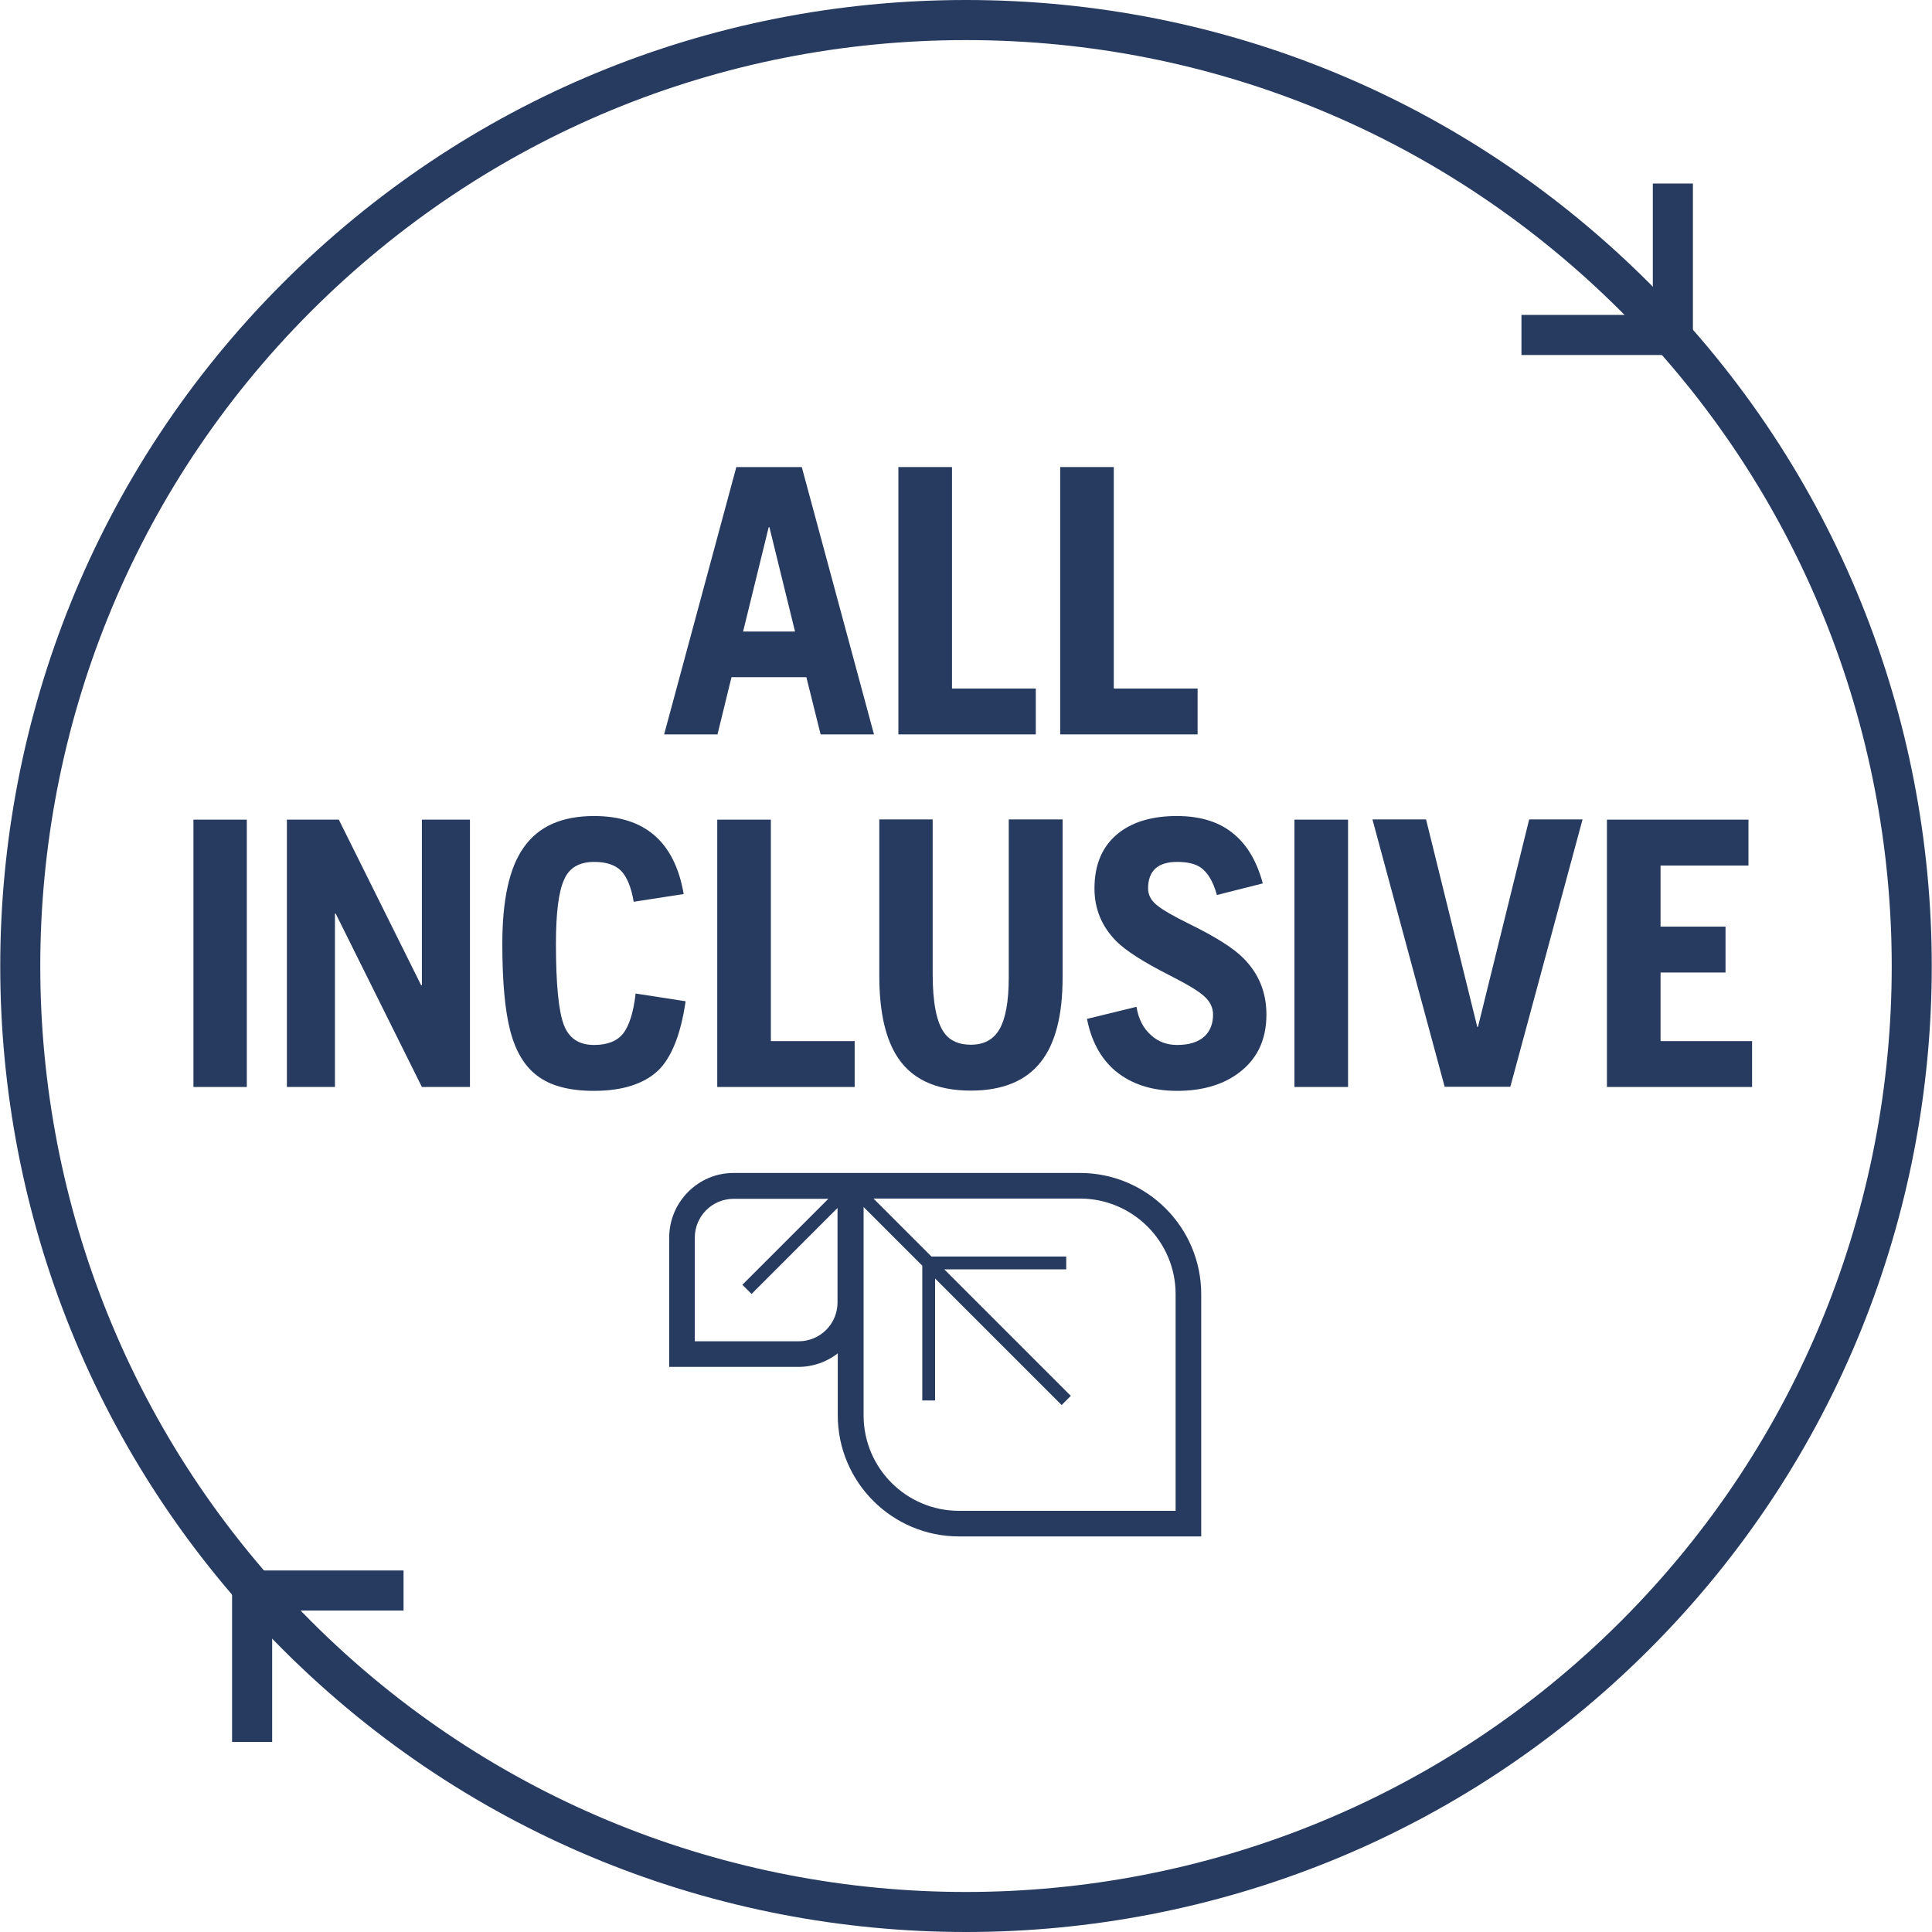
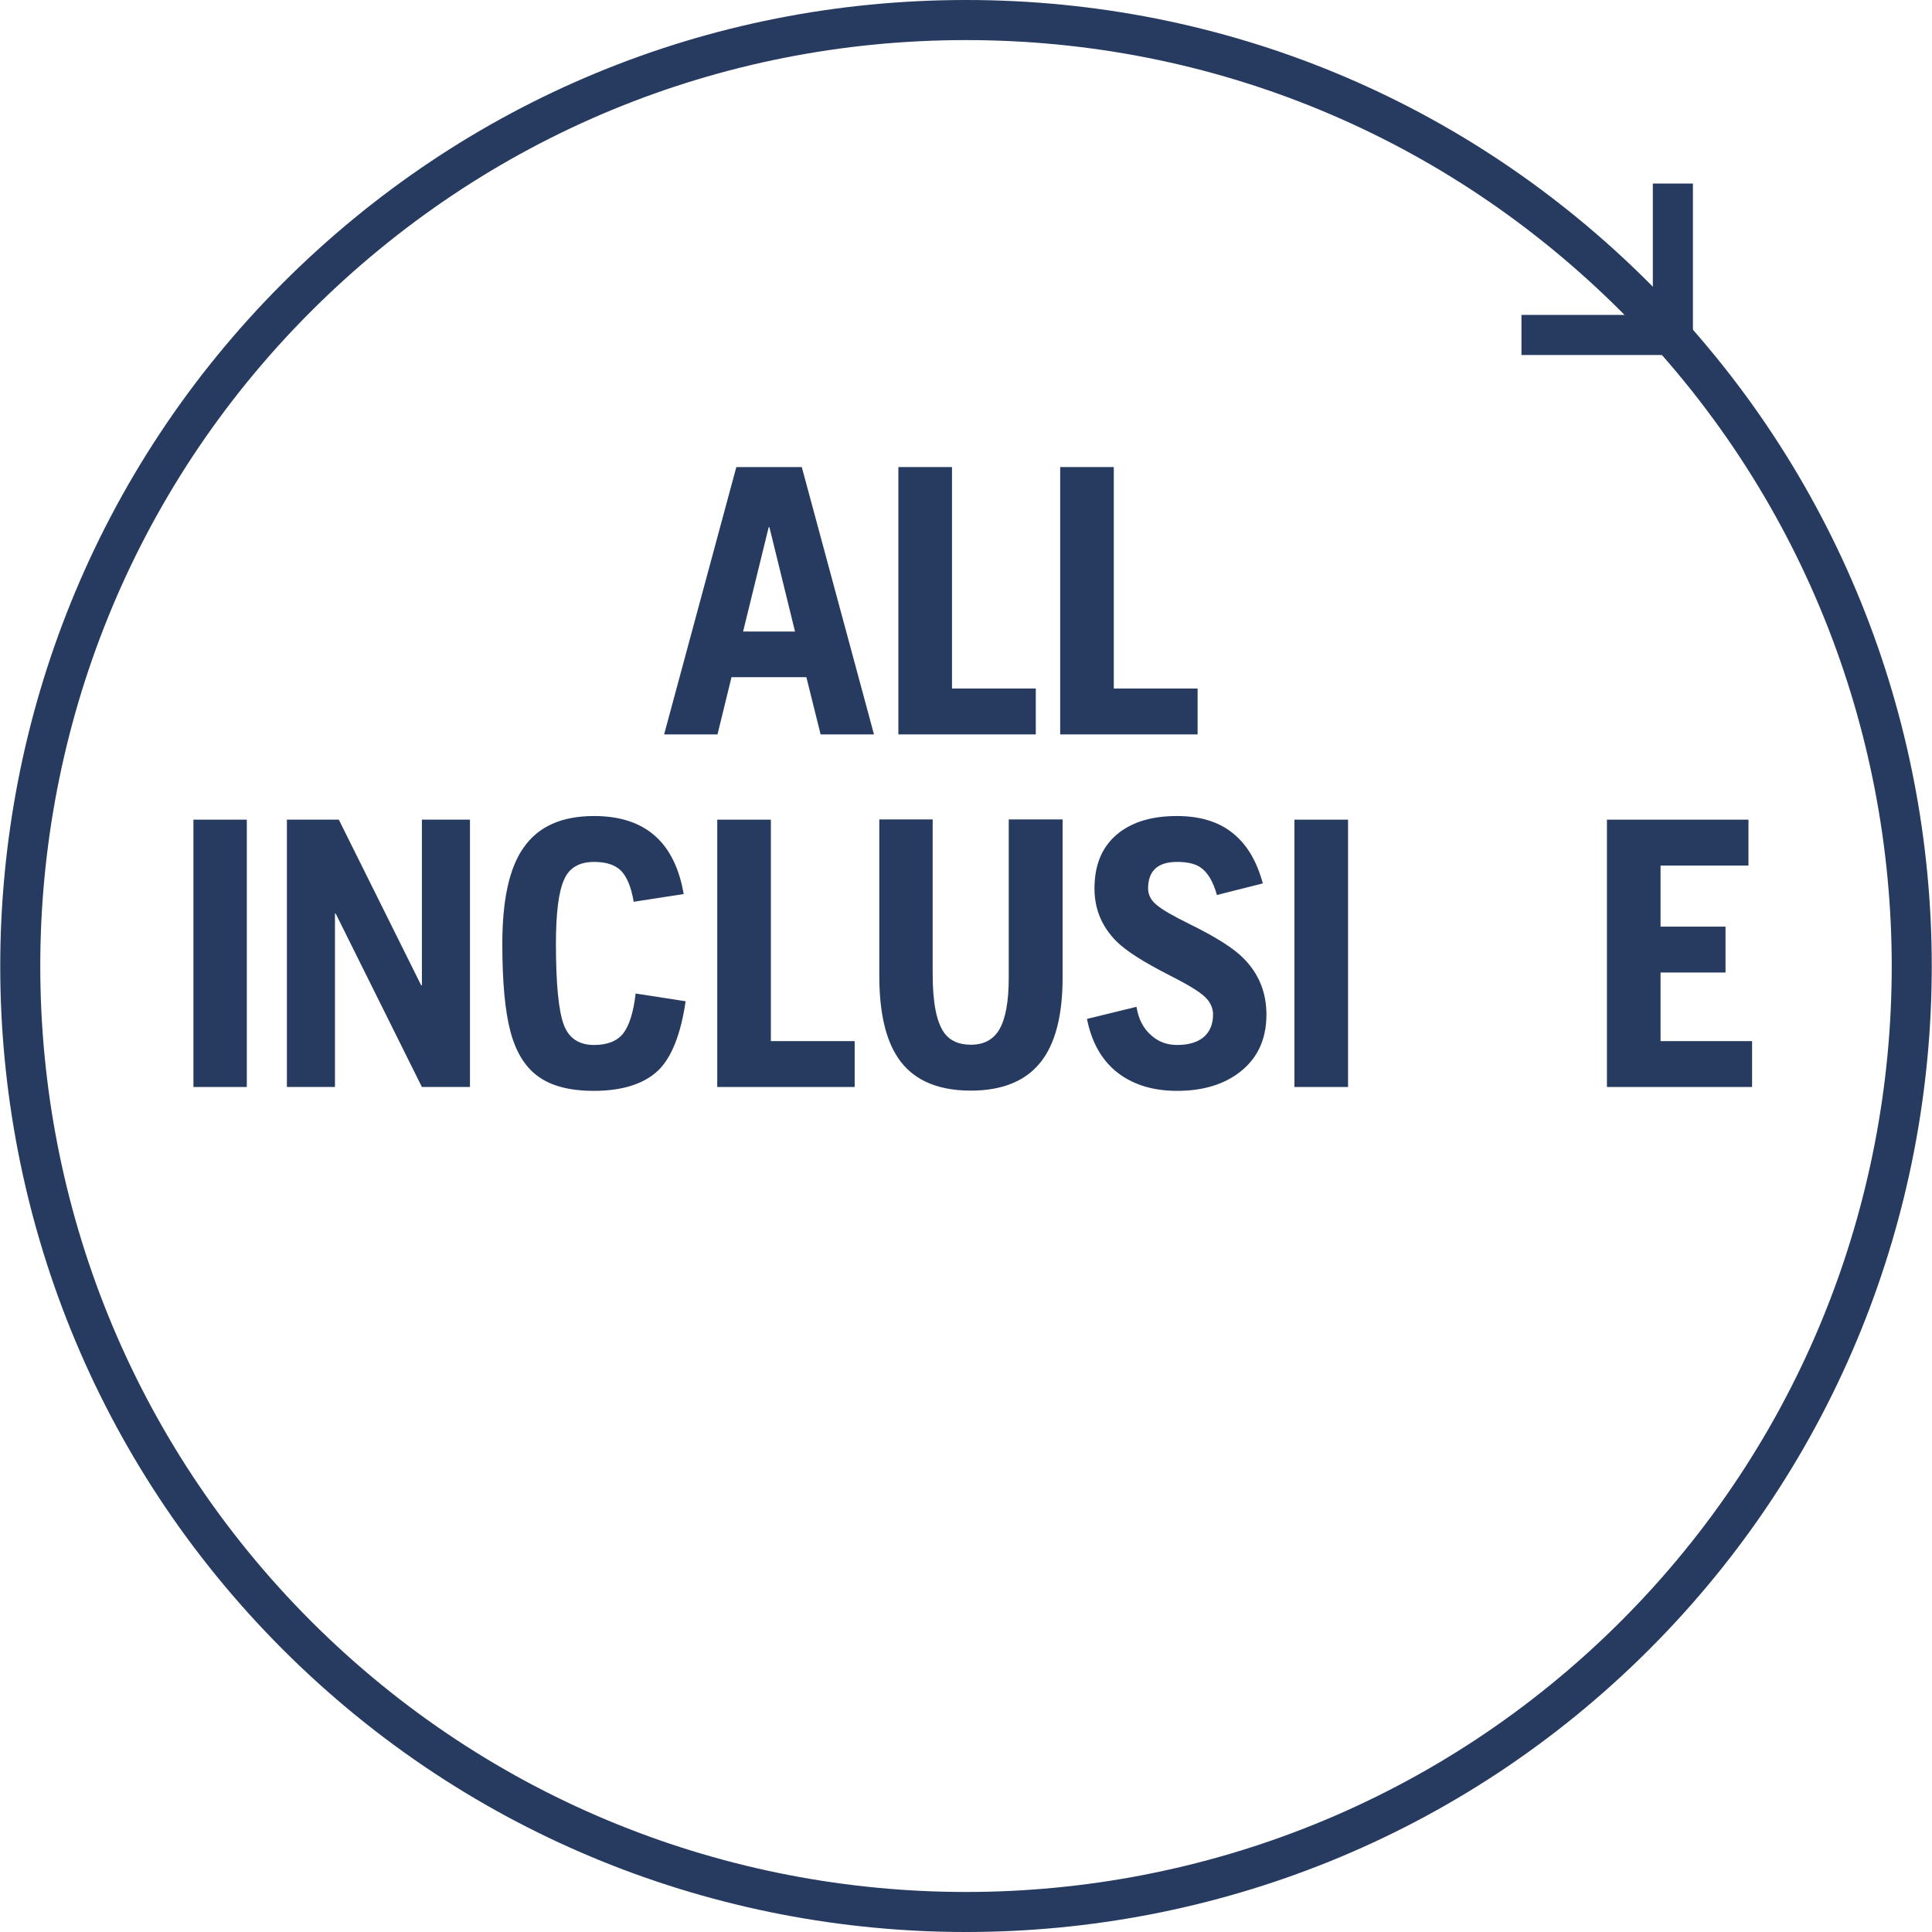
<svg xmlns="http://www.w3.org/2000/svg" version="1.1" id="Layer_1" x="0px" y="0px" viewBox="0 0 800 800" style="enable-background:new 0 0 800 800;" xml:space="preserve">
  <style type="text/css">
	.st0{fill:#273A60;}
</style>
  <g>
    <path class="st0" d="M302.9,280.4l-5.8,23.7H275l29.9-110.7H332l29.9,110.7h-22.1l-5.9-23.7H302.9z M307.7,261.5h21.5l-10.6-43.2   h-0.3L307.7,261.5z" />
    <path class="st0" d="M394.2,193.4v91.7h34.7v19H372V193.4H394.2z" />
    <path class="st0" d="M461.2,193.4v91.7h34.7v19H439V193.4H461.2z" />
    <path class="st0" d="M102.2,339.4v110.7H80.1V339.4H102.2z" />
    <path class="st0" d="M194.6,339.4v110.7h-19.9l-35.7-71.8h-0.3v71.8h-19.9V339.4h21.5l34.1,68.6h0.3v-68.6H194.6z" />
    <path class="st0" d="M245.9,451.7c-10.2,0-18-2.1-23.5-6.3c-5.2-3.9-8.9-10.1-11.1-18.5c-2.2-8.4-3.3-20.4-3.3-36.1   c0-18.2,2.9-31.5,8.8-39.8c6.1-8.8,15.8-13.1,29.2-13.1c21.1,0,33.4,10.8,37.1,32.3l-20.7,3.2c-1-6-2.8-10.3-5.2-12.8   c-2.5-2.5-6.2-3.7-11.2-3.7c-6.1,0-10.3,2.4-12.4,7.3c-2.3,5-3.4,13.9-3.4,26.6c0,16.6,1.1,27.7,3.2,33.4c2.1,5.7,6.3,8.5,12.6,8.5   c5.5,0,9.5-1.6,12-4.7c2.5-3.2,4.3-8.7,5.2-16.6l20.7,3.2c-2,13.7-5.8,23.2-11.3,28.6C266.7,448.8,257.8,451.7,245.9,451.7z" />
    <path class="st0" d="M319.2,339.4v91.7h34.7v19H297V339.4H319.2z" />
    <path class="st0" d="M386.2,339.4v63.9c0,11.9,1.6,20,4.8,24.4c2.4,3.3,6.1,4.9,11,4.9c5.4,0,9.3-2.1,11.8-6.3   c2.6-4.5,3.9-11.6,3.9-21.5v-65.5H440v65.5c0,15.6-3,27.3-9,34.9c-6.2,7.9-15.9,11.9-29,11.9c-14.9,0-25.4-5.1-31.3-15.4   c-4.4-7.6-6.6-18.3-6.6-32.2v-64.7H386.2z" />
    <path class="st0" d="M522.9,365.8l-19,4.8c-1.6-5.7-3.9-9.5-6.9-11.5c-2.3-1.5-5.5-2.2-9.6-2.2c-8,0-12,3.7-12,11   c0,2.5,1.1,4.8,3.4,6.7c2.3,2,6.8,4.6,13.7,8c10.8,5.3,18.3,10,22.5,14.3c6.3,6.4,9.4,14.1,9.4,23.2c0,10.8-4.1,19-12.2,24.7   c-6.5,4.6-14.8,6.9-24.8,6.9c-10.5,0-19-2.8-25.6-8.3c-6-5.1-9.9-12.3-11.7-21.5l20.5-5c0.8,5,2.8,9,6.2,11.9   c2.9,2.6,6.5,3.9,10.6,3.9c5,0,8.8-1.2,11.4-3.6c2.3-2.2,3.5-5.2,3.5-9c0-2.8-1.2-5.4-3.7-7.6c-2.4-2.2-7.3-5.1-14.6-8.8   c-10.4-5.3-17.7-9.9-21.8-14c-6-6.1-9-13.3-9-21.8c0-10.2,3.4-17.9,10.3-23.2c5.9-4.5,13.8-6.8,23.8-6.8c10.1,0,18.1,2.6,24,7.8   C516.6,350.2,520.5,356.9,522.9,365.8z" />
    <path class="st0" d="M558.2,339.4v110.7h-22.2V339.4H558.2z" />
-     <path class="st0" d="M612,425.2l21.2-85.9h22.1l-29.9,110.7h-27.2l-29.9-110.7h22.2l21.2,85.9H612z" />
    <path class="st0" d="M665.5,339.4H724v19h-36.4v25.3h26.9v19h-26.9v28.4h37.9v19h-60.1V339.4z" />
  </g>
  <g>
    <polygon class="st0" points="701,147 630,147 630,130.4 684.4,130.4 684.4,76 701,76  " />
-     <polygon class="st0" points="112.7,721.3 96.1,721.3 96.1,650.3 167.1,650.3 167.1,666.9 112.7,666.9  " />
    <path class="st0" d="M400,800c-102.5,0-204.9-39-282.9-117c-156-156-156-409.8,0-565.8C192.7,41.6,293.1,0,400,0   s207.3,41.6,282.9,117.2l0,0c156,156,156,409.8,0,565.8C604.9,761,502.5,800,400,800z M400,16.6c-102.4,0-198.7,39.9-271.2,112.3   c-149.5,149.5-149.5,392.8,0,542.4c149.5,149.5,392.8,149.5,542.4,0c149.5-149.5,149.5-392.8,0-542.4l0,0   C598.7,56.5,502.4,16.6,400,16.6z" />
  </g>
-   <path class="st0" d="M277.1,512.5V566h53.5c6.1,0,11.8-2.1,16.3-5.6v25.6c0,27.7,22.5,50.2,50.2,50.2h100.3V535.9  c0-27.7-22.5-50.2-50.2-50.2h-89.9h-10.5h-43.1C289.1,485.7,277.1,497.7,277.1,512.5z M287.7,555.4v-42.9c0-8.9,7.2-16.1,16.1-16.1  H343L307.4,532l3.8,3.8l35.6-35.6v39.1c0,8.9-7.2,16.1-16.1,16.1H287.7z M486.8,535.9v89.7h-89.7c-21.8,0-39.5-17.7-39.5-39.5v-86.3  l24.3,24.3v55.8h5.3v-50.5l52.4,52.4l3.8-3.8l-52.4-52.4h50.5v-5.3h-55.8l-24-24h85.7C469.1,496.4,486.8,514.1,486.8,535.9z" />
</svg>